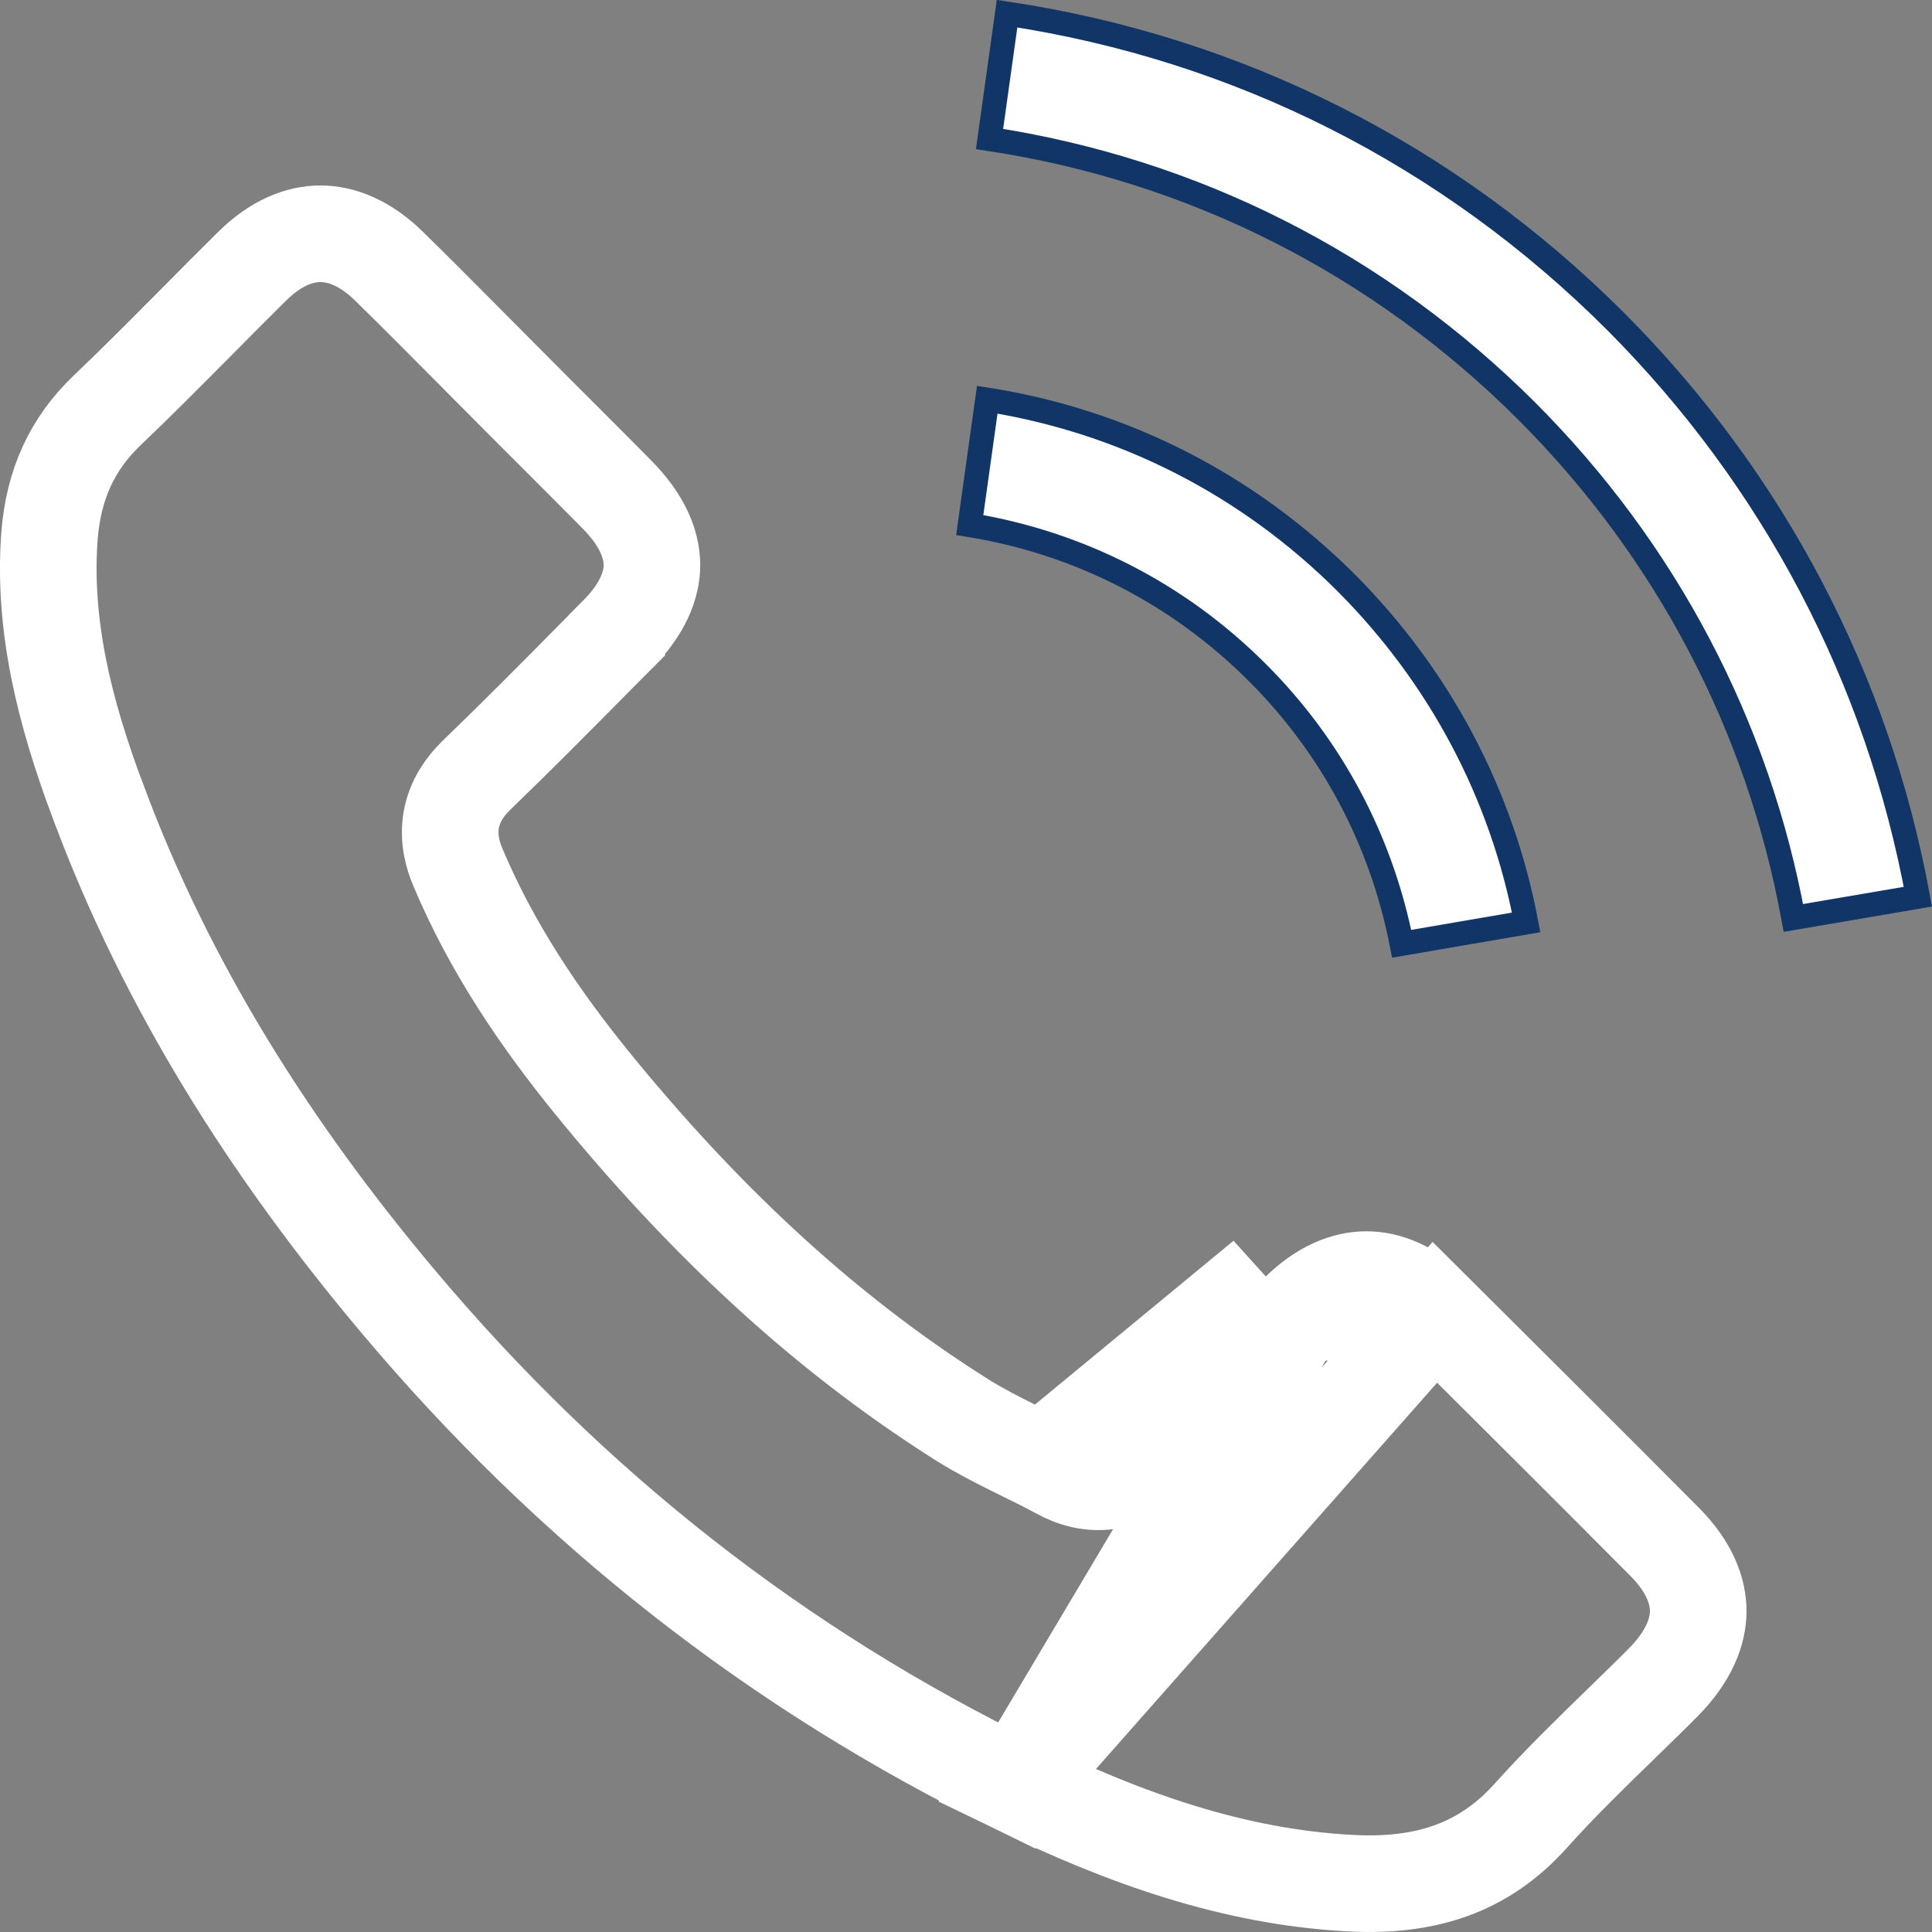
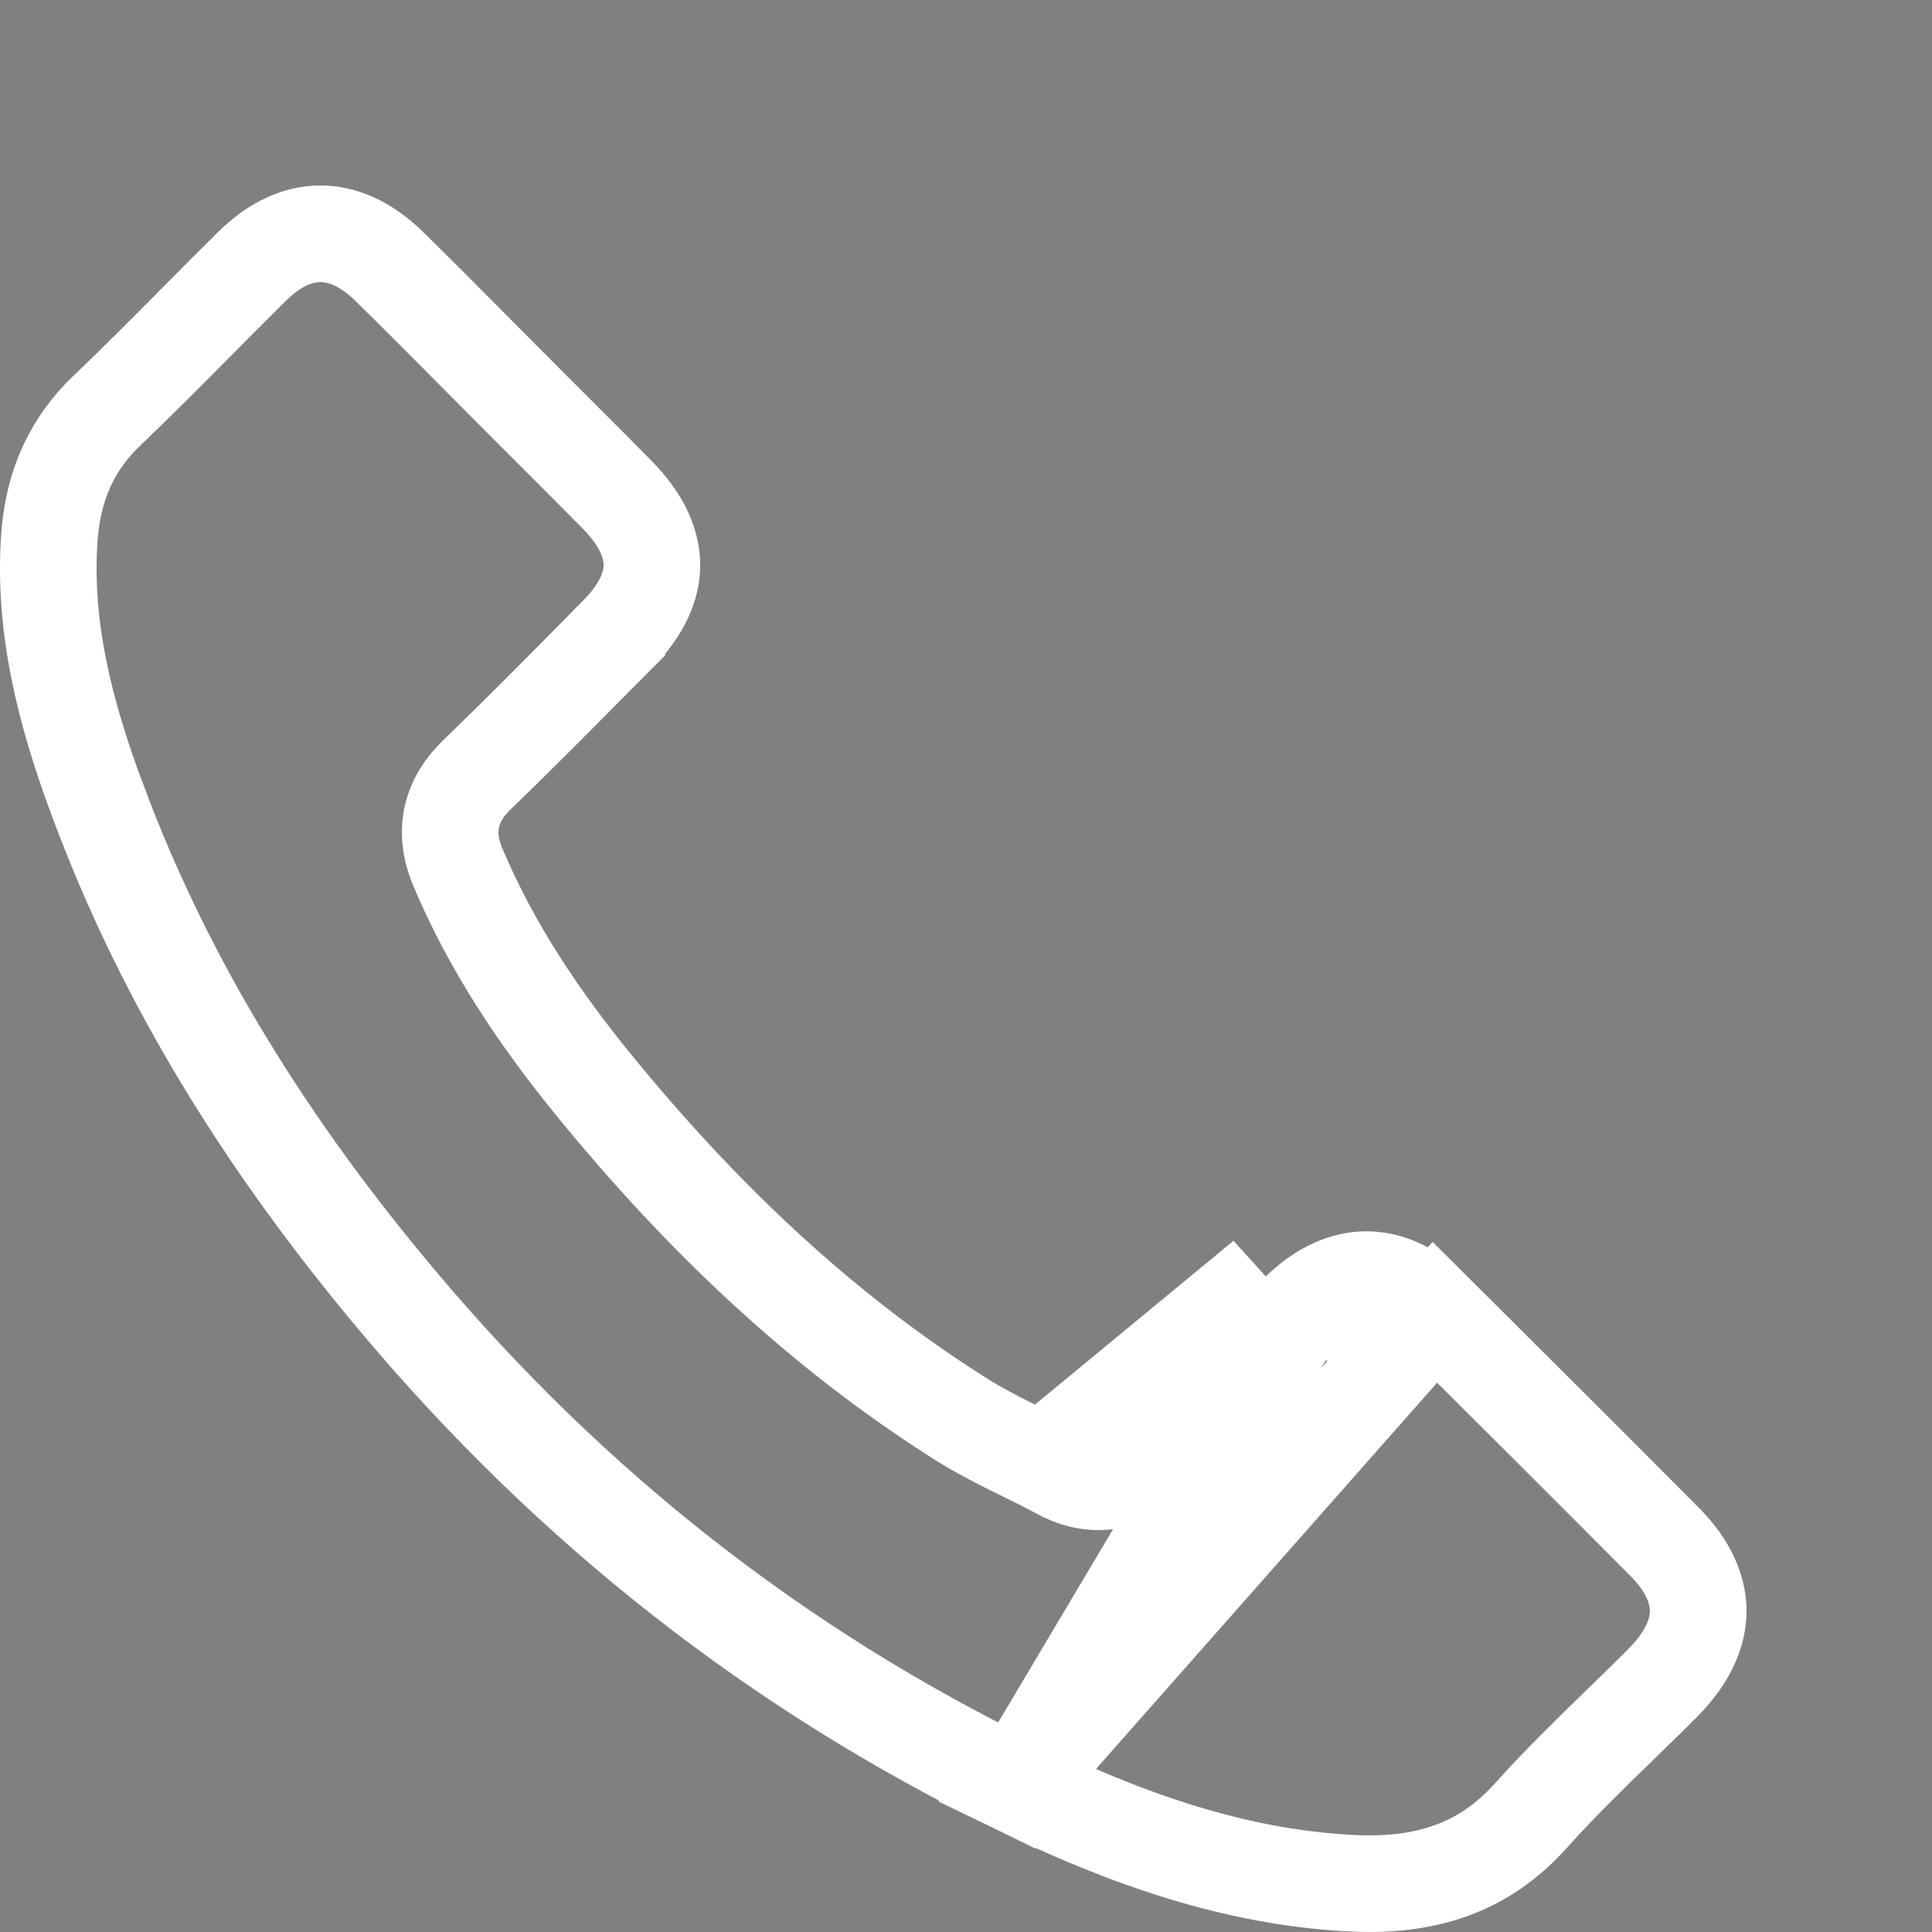
<svg xmlns="http://www.w3.org/2000/svg" width="16" height="16" viewBox="0 0 16 16" fill="none">
  <rect x="0" y="0" width="16" height="16" fill="#808080" stroke="none" />
  <path d="M10.751 10.868L10.751 10.868C10.354 11.262 9.961 11.652 9.574 12.049L9.288 11.77M10.751 10.868L8.42 14.789C6.431 13.822 4.731 12.482 3.304 10.786L3.304 10.786C2.244 9.528 1.379 8.165 0.813 6.639L0.812 6.638C0.535 5.899 0.354 5.18 0.41 4.436C0.443 4.016 0.595 3.675 0.893 3.393L0.893 3.393L0.893 3.393C1.139 3.159 1.384 2.911 1.625 2.669C1.781 2.511 1.936 2.355 2.087 2.206L2.087 2.206C2.286 2.009 2.483 1.936 2.653 1.936C2.823 1.936 3.021 2.008 3.221 2.204C3.435 2.413 3.643 2.623 3.854 2.835C3.961 2.942 4.068 3.05 4.176 3.159C4.331 3.316 4.487 3.471 4.641 3.625L4.641 3.625C4.796 3.78 4.95 3.934 5.104 4.09L5.105 4.091C5.324 4.311 5.398 4.512 5.399 4.678C5.399 4.844 5.325 5.044 5.108 5.261L5.108 5.262C5.052 5.318 4.996 5.375 4.94 5.431C4.607 5.768 4.278 6.1 3.942 6.424L3.942 6.424L3.937 6.429C3.854 6.512 3.766 6.629 3.737 6.79C3.71 6.948 3.751 7.085 3.791 7.18C4.074 7.853 4.475 8.442 4.912 8.979L4.912 8.979C5.784 10.049 6.778 11.01 7.973 11.762L7.974 11.763C8.115 11.85 8.259 11.924 8.392 11.99C8.422 12.005 8.451 12.019 8.479 12.033C8.581 12.083 8.675 12.129 8.768 12.18C8.881 12.243 9.035 12.296 9.212 12.26C9.38 12.227 9.498 12.127 9.575 12.048L9.288 11.77M10.751 10.868C10.951 10.67 11.147 10.597 11.316 10.597C11.485 10.597 11.681 10.67 11.883 10.868M10.751 10.868L11.883 10.868M9.288 11.77C9.181 11.879 9.091 11.903 8.961 11.829L10.47 10.584C10.073 10.977 9.677 11.37 9.288 11.77ZM11.883 10.868C12.519 11.501 13.154 12.133 13.785 12.768C13.991 12.975 14.064 13.174 14.064 13.344C14.063 13.514 13.987 13.716 13.778 13.929C13.666 14.042 13.546 14.158 13.423 14.278C13.175 14.519 12.914 14.773 12.682 15.032L12.681 15.033C12.285 15.477 11.796 15.63 11.174 15.595L11.174 15.595C10.213 15.543 9.316 15.224 8.42 14.789L11.883 10.868Z" stroke="white" stroke-width="0.8" />
-   <path d="M8.031 4.348L8.176 3.31C9.307 3.489 10.333 4.012 11.15 4.828C11.921 5.603 12.436 6.57 12.639 7.639L11.608 7.816C11.441 6.962 11.03 6.186 10.412 5.569C9.758 4.915 8.936 4.496 8.031 4.348Z" fill="white" stroke="#103566" stroke-width="0.2" />
-   <path d="M12.641 3.402L12.641 3.402C11.424 2.188 9.889 1.409 8.195 1.151L8.34 0.113C10.261 0.402 11.999 1.282 13.379 2.661C14.685 3.971 15.55 5.615 15.883 7.426L14.852 7.602C14.559 6.006 13.794 4.555 12.641 3.402Z" fill="white" stroke="#103566" stroke-width="0.2" />
</svg>